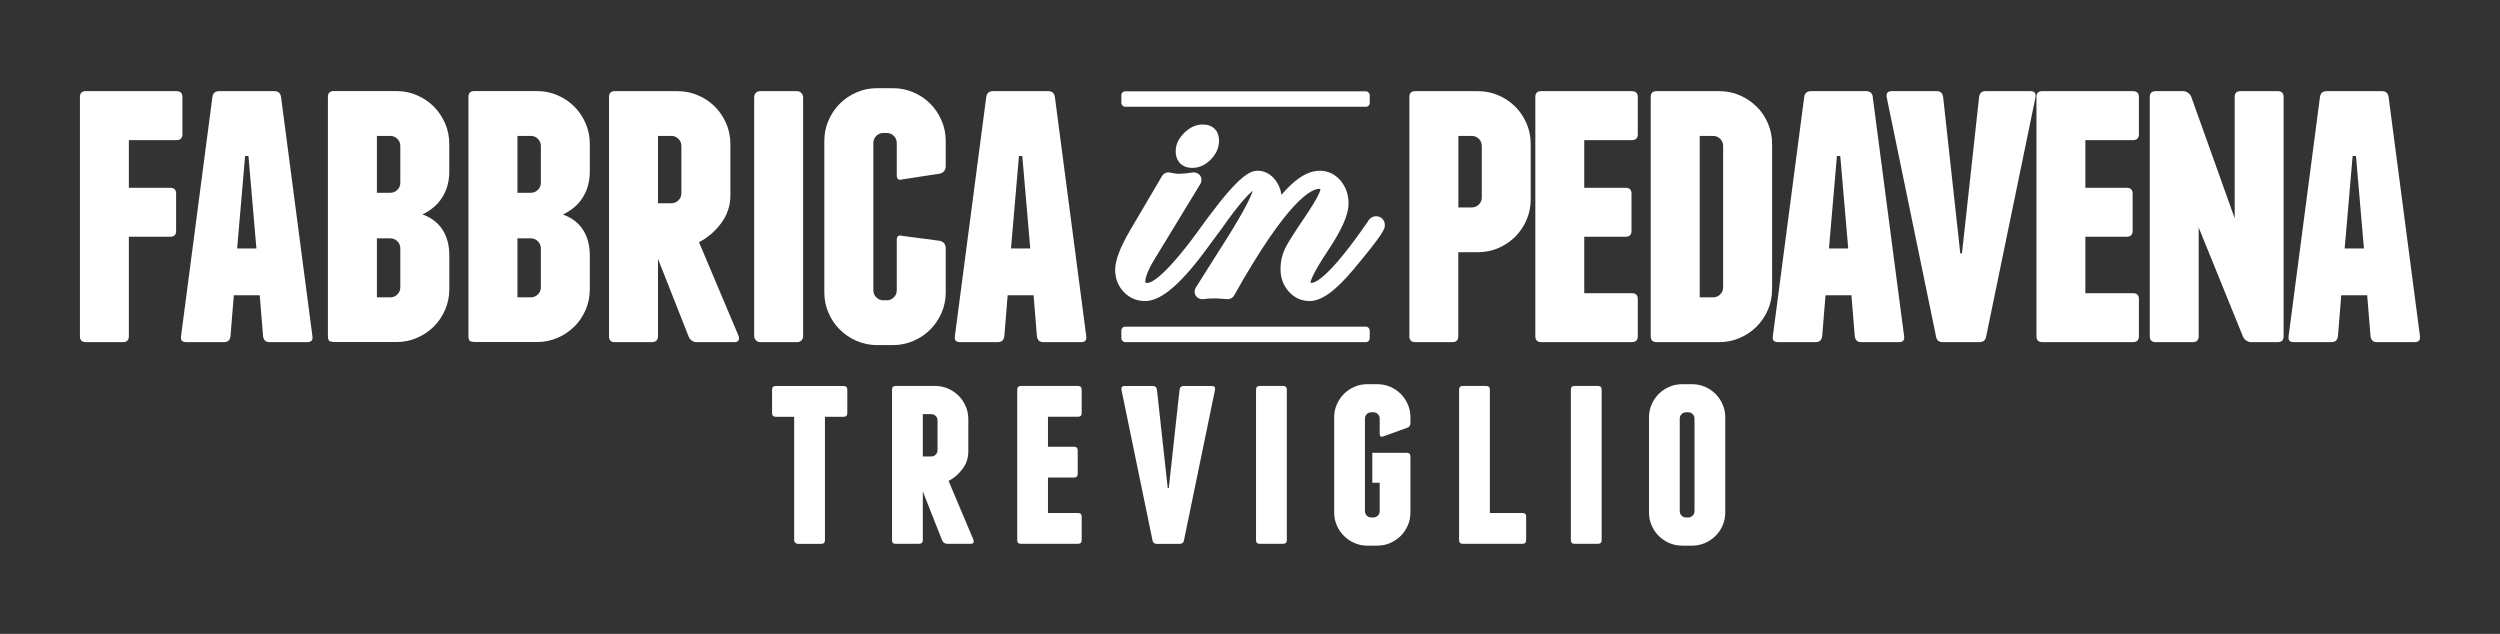
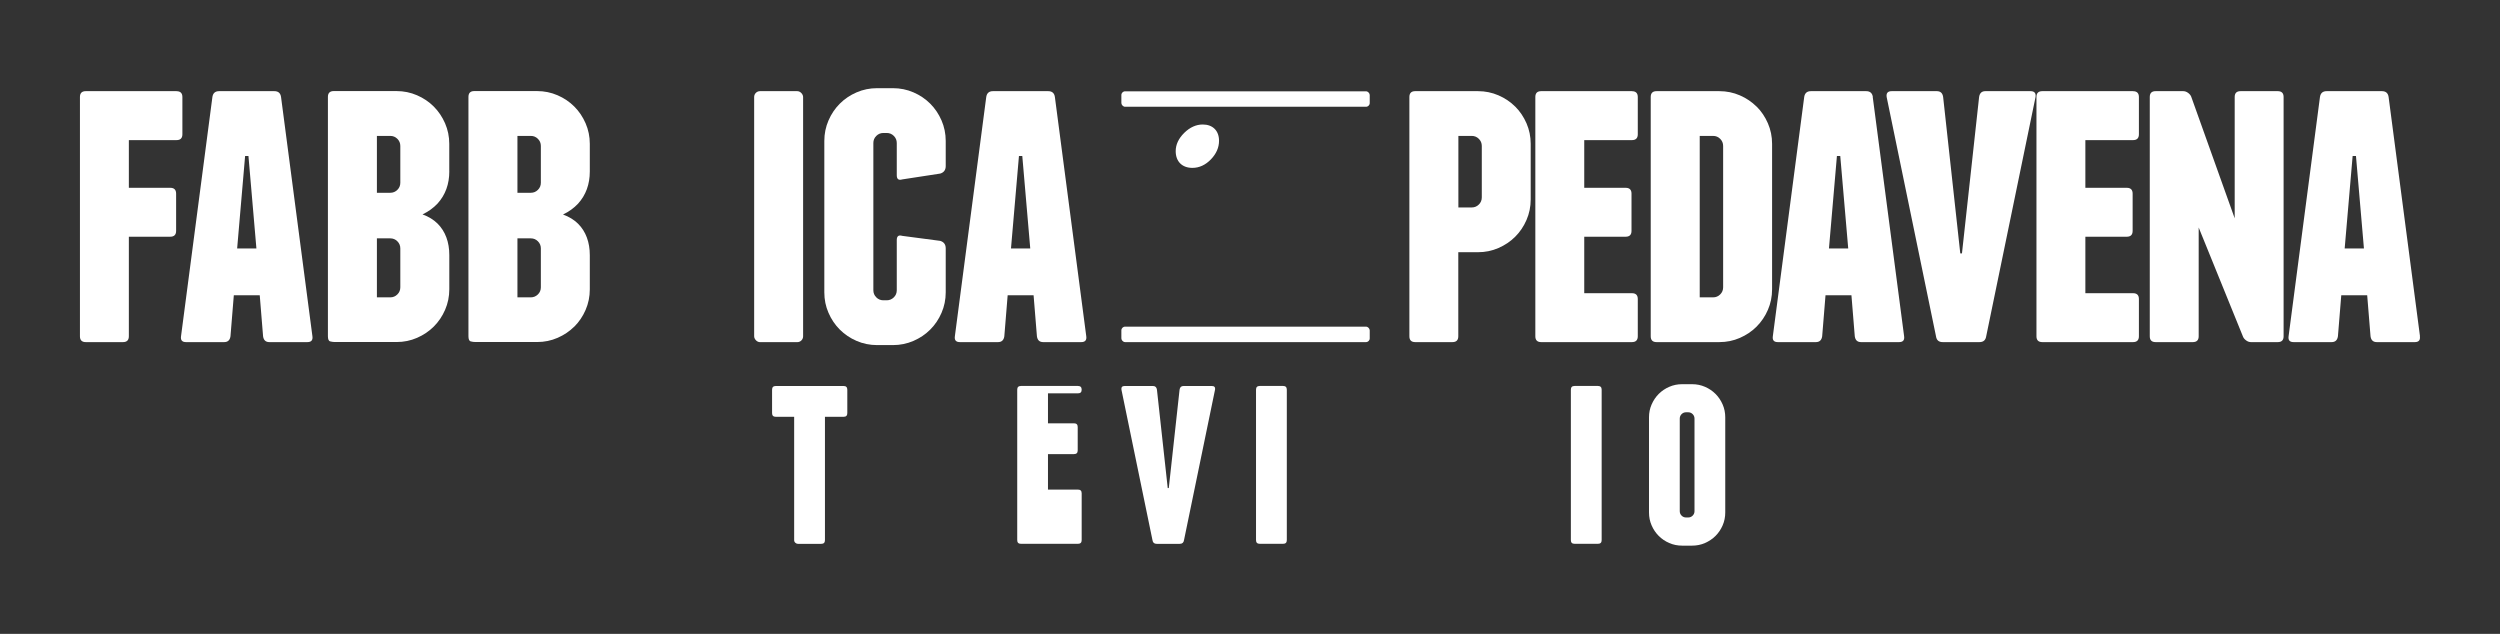
<svg xmlns="http://www.w3.org/2000/svg" id="Livello_1" viewBox="0 0 637.37 161.6">
  <rect x="0" y="0" width="637.37" height="161.6" fill="#333333" stroke="none" />
  <defs>
    <style> .cls-1 { fill: #fff; } </style>
  </defs>
  <g>
    <path class="cls-1" d="M216.02,99.35v5.97c0,.63-.31.94-.94.94h-4.76v31.45c0,.63-.31.94-.94.94h-5.97c-.22,0-.43-.09-.64-.27-.2-.18-.3-.4-.3-.67v-31.45h-4.69c-.63,0-.94-.31-.94-.94v-5.97c0-.62.31-.94.94-.94h17.3c.62,0,.94.31.94.94Z" />
-     <path class="cls-1" d="M235.27,137.7c0,.63-.34.94-1.01.94h-5.97c-.58,0-.87-.31-.87-.94v-38.36c0-.62.31-.94.94-.94h10.06c1.16,0,2.26.22,3.29.67,1.03.45,1.92,1.05,2.68,1.81.76.76,1.36,1.66,1.81,2.68.45,1.03.67,2.12.67,3.29v8.25c0,1.66-.49,3.14-1.48,4.46-.98,1.32-2.17,2.34-3.55,3.05l6.37,15.09c.13.63-.09.94-.67.94h-6.1c-.27,0-.53-.09-.77-.27-.24-.18-.41-.4-.5-.67l-4.9-12.41v12.41ZM235.27,116.38h2.14c.45,0,.83-.16,1.14-.47.31-.31.47-.69.47-1.14v-7.58c0-.45-.16-.83-.47-1.14s-.69-.47-1.14-.47h-2.14v10.8Z" />
-     <path class="cls-1" d="M275.77,131.73v5.97c0,.63-.31.94-.94.94h-14.55c-.63,0-.94-.31-.94-.94v-38.36c0-.62.31-.94.94-.94h14.55c.62,0,.94.31.94.94v5.97c0,.63-.31.94-.94.94h-7.65v7.64h6.64c.62,0,.94.31.94.94v5.97c0,.63-.31.94-.94.94h-6.64v9.05h7.65c.62,0,.94.31.94.94Z" />
+     <path class="cls-1" d="M275.77,131.73v5.97c0,.63-.31.94-.94.94h-14.55c-.63,0-.94-.31-.94-.94v-38.36c0-.62.31-.94.94-.94h14.55c.62,0,.94.31.94.94c0,.63-.31.94-.94.94h-7.65v7.64h6.64c.62,0,.94.31.94.94v5.97c0,.63-.31.94-.94.94h-6.64v9.05h7.65c.62,0,.94.31.94.94Z" />
    <path class="cls-1" d="M309.77,99.35l-7.91,38.36c-.09.63-.45.94-1.07.94h-5.9c-.63,0-.98-.31-1.07-.94l-7.91-38.36c-.09-.62.18-.94.8-.94h7.24c.58,0,.92.31,1.01.94l2.75,25.08h.27l2.75-25.08c.09-.62.42-.94,1-.94h7.24c.63,0,.9.31.81.94Z" />
    <path class="cls-1" d="M328.07,137.7c0,.63-.31.94-.94.94h-5.97c-.63,0-.94-.31-.94-.94v-38.36c0-.62.31-.94.94-.94h5.97c.62,0,.94.31.94.94v38.36Z" />
-     <path class="cls-1" d="M354.43,98.61c1.03.45,1.92,1.05,2.68,1.81.76.76,1.36,1.65,1.81,2.68s.67,2.12.67,3.28v1.48c0,.63-.29,1.03-.87,1.21l-6.1,2.21c-.58.18-.87-.04-.87-.67v-3.89c0-.44-.16-.83-.47-1.14-.31-.31-.69-.47-1.14-.47h-.54c-.45,0-.83.16-1.14.47s-.47.7-.47,1.14v23.6c0,.45.16.83.47,1.14.31.31.69.47,1.14.47h.54c.45,0,.83-.16,1.14-.47.31-.31.47-.69.47-1.14v-7.24h-1.88v-7.64h8.78c.62,0,.94.31.94.94v14.28c0,1.16-.22,2.26-.67,3.29s-1.05,1.92-1.81,2.68c-.76.76-1.66,1.36-2.68,1.81-1.03.45-2.12.67-3.29.67h-2.55c-1.16,0-2.26-.22-3.28-.67-1.03-.44-1.92-1.05-2.68-1.81-.76-.76-1.36-1.65-1.81-2.68s-.67-2.12-.67-3.29v-24.27c0-1.16.22-2.26.67-3.28s1.05-1.92,1.81-2.68c.76-.76,1.65-1.36,2.68-1.81,1.03-.45,2.12-.67,3.28-.67h2.55c1.16,0,2.26.22,3.29.67Z" />
-     <path class="cls-1" d="M389.09,131.73v5.97c0,.63-.31.94-.94.94h-15.22c-.63,0-.94-.31-.94-.94v-38.36c0-.62.31-.94.94-.94h5.97c.62,0,.94.31.94.94v31.45h8.32c.63,0,.94.31.94.94Z" />
    <path class="cls-1" d="M408.34,137.7c0,.63-.31.94-.94.94h-5.97c-.63,0-.94-.31-.94-.94v-38.36c0-.62.31-.94.94-.94h5.97c.62,0,.94.31.94.94v38.36Z" />
    <path class="cls-1" d="M439.85,130.66c0,1.16-.22,2.26-.67,3.29s-1.05,1.92-1.81,2.68c-.76.76-1.66,1.36-2.68,1.81-1.03.45-2.12.67-3.29.67h-2.55c-1.16,0-2.26-.22-3.28-.67-1.03-.44-1.92-1.05-2.68-1.81-.76-.76-1.36-1.65-1.81-2.68s-.67-2.12-.67-3.29v-24.27c0-1.16.22-2.26.67-3.28s1.05-1.92,1.81-2.68c.76-.76,1.65-1.36,2.68-1.81,1.03-.45,2.12-.67,3.28-.67h2.55c1.16,0,2.26.22,3.29.67,1.03.45,1.92,1.05,2.68,1.81.76.76,1.36,1.65,1.81,2.68s.67,2.12.67,3.28v24.27ZM432.01,106.72c0-.44-.16-.83-.47-1.14-.31-.31-.69-.47-1.14-.47h-.54c-.45,0-.83.16-1.14.47s-.47.7-.47,1.14v23.6c0,.45.16.83.47,1.14.31.31.69.47,1.14.47h.54c.45,0,.83-.16,1.14-.47.31-.31.47-.69.47-1.14v-23.6Z" />
  </g>
  <g>
    <g>
      <path class="cls-1" d="M45.01,23.24h-23.14c-1,0-1.49.5-1.49,1.49v61c0,1,.5,1.49,1.49,1.49h9.49c.99,0,1.49-.5,1.49-1.49v-25.38h10.56c.99,0,1.49-.5,1.49-1.49v-9.49c0-.99-.5-1.49-1.49-1.49h-10.56v-12.16h12.16c.99,0,1.49-.5,1.49-1.49v-9.49c0-.99-.5-1.49-1.49-1.49Z" />
      <path class="cls-1" d="M47.46,87.22h9.7c.92,0,1.46-.5,1.6-1.49l.85-10.45h6.61l.85,10.45c.14,1,.67,1.49,1.6,1.49h9.7c.99,0,1.42-.5,1.28-1.49l-8-61c-.14-.99-.71-1.49-1.71-1.49h-14.08c-1,0-1.56.5-1.71,1.49l-8,61c-.14,1,.28,1.49,1.28,1.49ZM62.49,39.77h.85l2.03,23.57h-4.91l2.03-23.57Z" />
      <path class="cls-1" d="M114.54,43.71v-7.04c0-1.85-.36-3.59-1.07-5.23-.71-1.63-1.67-3.06-2.88-4.27-1.21-1.21-2.63-2.17-4.27-2.88-1.64-.71-3.38-1.07-5.23-1.07h-16c-1,0-1.49.5-1.49,1.49v61c0,.78.19,1.23.59,1.33.39.11.8.16,1.23.16h15.68c1.85,0,3.59-.35,5.23-1.07,1.63-.71,3.06-1.67,4.27-2.88,1.21-1.21,2.17-2.63,2.88-4.27.71-1.63,1.07-3.38,1.07-5.23v-8.74c0-1.63-.25-3.13-.75-4.48-.5-1.35-1.24-2.52-2.24-3.52-1-.99-2.28-1.78-3.84-2.35,1.49-.71,2.77-1.63,3.84-2.77,1.99-2.2,2.99-4.94,2.99-8.21ZM102.06,73.25c0,.71-.25,1.32-.75,1.81-.5.5-1.1.75-1.81.75h-3.41v-15.04h3.41c.71,0,1.31.25,1.81.75.5.5.75,1.1.75,1.81v9.92ZM102.06,46.59c0,.71-.25,1.32-.75,1.81-.5.5-1.1.75-1.81.75h-3.41v-14.5h3.41c.71,0,1.31.25,1.81.75.5.5.75,1.1.75,1.81v9.38Z" />
      <path class="cls-1" d="M146.42,83.28c1.21-1.21,2.17-2.63,2.88-4.27.71-1.63,1.07-3.38,1.07-5.23v-8.74c0-1.63-.25-3.13-.75-4.48-.5-1.35-1.24-2.52-2.24-3.52-1-.99-2.28-1.78-3.84-2.35,1.49-.71,2.77-1.63,3.84-2.77,1.99-2.2,2.99-4.94,2.99-8.21v-7.04c0-1.85-.36-3.59-1.07-5.23-.71-1.63-1.67-3.06-2.88-4.27-1.21-1.21-2.63-2.17-4.27-2.88-1.64-.71-3.38-1.07-5.23-1.07h-16c-1,0-1.49.5-1.49,1.49v61c0,.78.19,1.23.59,1.33.39.11.8.16,1.23.16h15.68c1.85,0,3.59-.35,5.23-1.07,1.63-.71,3.06-1.67,4.27-2.88ZM137.89,73.25c0,.71-.25,1.32-.75,1.81s-1.1.75-1.81.75h-3.41v-15.04h3.41c.71,0,1.31.25,1.81.75.5.5.75,1.1.75,1.81v9.92ZM137.89,46.59c0,.71-.25,1.32-.75,1.81-.5.5-1.1.75-1.81.75h-3.41v-14.5h3.41c.71,0,1.31.25,1.81.75.5.5.75,1.1.75,1.81v9.38Z" />
-       <path class="cls-1" d="M167.75,85.73v-19.73l7.79,19.73c.14.43.41.78.8,1.07.39.29.8.43,1.23.43h9.7c.92,0,1.28-.5,1.07-1.49l-10.13-23.99c2.2-1.14,4.09-2.75,5.65-4.85,1.56-2.1,2.35-4.46,2.35-7.09v-13.12c0-1.85-.36-3.59-1.07-5.23-.71-1.63-1.67-3.06-2.88-4.27-1.21-1.21-2.63-2.17-4.27-2.88-1.64-.71-3.38-1.07-5.23-1.07h-16c-1,0-1.49.5-1.49,1.49v61c0,1,.46,1.49,1.39,1.49h9.49c1.07,0,1.6-.5,1.6-1.49ZM167.75,34.65h3.41c.71,0,1.31.25,1.81.75.5.5.75,1.1.75,1.81v12.05c0,.71-.25,1.32-.75,1.81-.5.5-1.1.75-1.81.75h-3.41v-17.17Z" />
      <rect class="cls-1" x="192.27" y="23.24" width="12.48" height="63.99" rx="1.49" ry="1.49" />
      <path class="cls-1" d="M230.02,45.74l9.7-1.49c.92-.28,1.39-.92,1.39-1.92v-6.4c0-1.85-.36-3.59-1.07-5.23-.71-1.63-1.67-3.06-2.88-4.27-1.21-1.21-2.63-2.17-4.27-2.88-1.64-.71-3.38-1.07-5.23-1.07h-4.05c-1.85,0-3.59.36-5.23,1.07-1.64.71-3.06,1.67-4.27,2.88-1.21,1.21-2.17,2.63-2.88,4.27-.71,1.64-1.07,3.38-1.07,5.23v38.6c0,1.85.35,3.59,1.07,5.23.71,1.64,1.67,3.06,2.88,4.27,1.21,1.21,2.63,2.17,4.27,2.88,1.63.71,3.38,1.07,5.23,1.07h4.05c1.85,0,3.59-.36,5.23-1.07,1.63-.71,3.06-1.67,4.27-2.88,1.21-1.21,2.17-2.63,2.88-4.27.71-1.63,1.07-3.38,1.07-5.23v-11.2c0-1-.46-1.63-1.39-1.92l-9.7-1.28c-.92-.28-1.39.07-1.39,1.07v12.8c0,.71-.25,1.32-.75,1.81s-1.1.75-1.81.75h-.85c-.71,0-1.32-.25-1.81-.75-.5-.5-.75-1.1-.75-1.81v-37.54c0-.71.25-1.31.75-1.81.5-.5,1.1-.75,1.81-.75h.85c.71,0,1.31.25,1.81.75.5.5.75,1.1.75,1.81v8.21c0,1,.46,1.35,1.39,1.07Z" />
      <path class="cls-1" d="M254.45,87.22c.92,0,1.46-.5,1.6-1.49l.85-10.45h6.61l.85,10.45c.14,1,.67,1.49,1.6,1.49h9.7c.99,0,1.42-.5,1.28-1.49l-8-61c-.14-.99-.71-1.49-1.71-1.49h-14.08c-1,0-1.56.5-1.71,1.49l-8,61c-.14,1,.28,1.49,1.28,1.49h9.7ZM259.78,39.77h.85l2.03,23.57h-4.91l2.03-23.57Z" />
    </g>
    <g>
      <path class="cls-1" d="M386.31,27.19c-1.21-1.21-2.63-2.17-4.27-2.88-1.64-.71-3.38-1.07-5.23-1.07h-16c-1,0-1.49.5-1.49,1.49v61c0,1,.5,1.49,1.49,1.49h9.49c.99,0,1.49-.5,1.49-1.49v-21.43h5.01c1.85,0,3.59-.35,5.23-1.07,1.63-.71,3.06-1.67,4.27-2.88,1.21-1.21,2.17-2.63,2.88-4.27.71-1.63,1.07-3.38,1.07-5.23v-14.18c0-1.85-.36-3.59-1.07-5.23-.71-1.63-1.67-3.06-2.88-4.27ZM377.78,50.33c0,.71-.25,1.32-.75,1.81-.5.5-1.1.75-1.81.75h-3.41v-18.24h3.41c.71,0,1.31.25,1.81.75.5.5.75,1.1.75,1.81v13.12Z" />
      <path class="cls-1" d="M416.06,23.24h-23.14c-1,0-1.49.5-1.49,1.49v61c0,1,.5,1.49,1.49,1.49h23.14c.99,0,1.49-.5,1.49-1.49v-9.49c0-1-.5-1.49-1.49-1.49h-12.16v-14.4h10.56c.99,0,1.49-.5,1.49-1.49v-9.49c0-.99-.5-1.49-1.49-1.49h-10.56v-12.16h12.16c.99,0,1.49-.5,1.49-1.49v-9.49c0-.99-.5-1.49-1.49-1.49Z" />
      <path class="cls-1" d="M447.84,27.19c-1.21-1.21-2.63-2.17-4.27-2.88-1.64-.71-3.38-1.07-5.23-1.07h-16c-1,0-1.49.5-1.49,1.49v61c0,1,.5,1.49,1.49,1.49h16c1.85,0,3.59-.35,5.23-1.07,1.63-.71,3.06-1.67,4.27-2.88,1.21-1.21,2.17-2.63,2.88-4.27.71-1.63,1.07-3.38,1.07-5.23v-37.11c0-1.85-.36-3.59-1.07-5.23-.71-1.63-1.67-3.06-2.88-4.27ZM439.31,73.25c0,.71-.25,1.32-.75,1.81-.5.5-1.1.75-1.81.75h-3.41v-41.16h3.41c.71,0,1.31.25,1.81.75.5.5.75,1.1.75,1.81v36.05Z" />
      <path class="cls-1" d="M477.48,24.73c-.14-.99-.71-1.49-1.71-1.49h-14.08c-1,0-1.56.5-1.71,1.49l-8,61c-.14,1,.28,1.49,1.28,1.49h9.7c.92,0,1.46-.5,1.6-1.49l.85-10.45h6.61l.85,10.45c.14,1,.67,1.49,1.6,1.49h9.7c.99,0,1.42-.5,1.28-1.49l-8-61ZM466.29,63.34l2.03-23.57h.85l2.03,23.57h-4.91Z" />
      <path class="cls-1" d="M517.69,23.24h-11.52c-.92,0-1.46.5-1.6,1.49l-4.37,39.88h-.43l-4.37-39.88c-.14-.99-.68-1.49-1.6-1.49h-11.52c-1,0-1.42.5-1.28,1.49l12.58,61c.14,1,.71,1.49,1.71,1.49h9.38c.99,0,1.56-.5,1.71-1.49l12.58-61c.14-.99-.29-1.49-1.28-1.49Z" />
      <path class="cls-1" d="M543.82,23.24h-23.14c-1,0-1.49.5-1.49,1.49v61c0,1,.5,1.49,1.49,1.49h23.14c.99,0,1.49-.5,1.49-1.49v-9.49c0-1-.5-1.49-1.49-1.49h-12.16v-14.4h10.56c.99,0,1.49-.5,1.49-1.49v-9.49c0-.99-.5-1.49-1.49-1.49h-10.56v-12.16h12.16c.99,0,1.49-.5,1.49-1.49v-9.49c0-.99-.5-1.49-1.49-1.49Z" />
      <path class="cls-1" d="M580.71,23.24h-9.49c-1,0-1.49.5-1.49,1.49v30.93l-11.09-31.03c-.14-.35-.41-.67-.8-.96-.39-.28-.8-.43-1.23-.43h-7.04c-1,0-1.49.5-1.49,1.49v61c0,1,.5,1.49,1.49,1.49h9.49c.99,0,1.49-.5,1.49-1.49v-27.73l11.3,27.83c.14.36.41.68.8.96.39.29.8.43,1.23.43h6.83c1,0,1.49-.5,1.49-1.49V24.73c0-.99-.5-1.49-1.49-1.49Z" />
      <path class="cls-1" d="M616.97,85.73l-8-61c-.14-.99-.71-1.49-1.71-1.49h-14.08c-1,0-1.56.5-1.71,1.49l-8,61c-.14,1,.28,1.49,1.28,1.49h9.7c.92,0,1.46-.5,1.6-1.49l.85-10.45h6.61l.85,10.45c.14,1,.67,1.49,1.6,1.49h9.7c.99,0,1.42-.5,1.28-1.49ZM597.77,63.34l2.03-23.57h.85l2.03,23.57h-4.91Z" />
    </g>
    <g>
      <g>
        <path class="cls-1" d="M303.99,42.8c1.75,0,3.34-.73,4.73-2.17,1.37-1.42,2.07-3.02,2.07-4.74,0-2.56-1.59-4.15-4.15-4.15-1.69,0-3.28.72-4.72,2.13-1.45,1.43-2.18,3-2.18,4.67,0,2.63,1.63,4.26,4.26,4.26Z" />
-         <path class="cls-1" d="M308.42,62.39c-7.05,9.79-12.29,14.36-16.47,14.36-2.17,0-4.01-.79-5.48-2.34-1.43-1.52-2.16-3.42-2.16-5.65,0-2.37,1.26-5.68,3.84-10.1l8.1-13.76c.42-.72,1.27-1.09,2.08-.9,1.15.26,1.79.32,2.12.32.84,0,2.08-.12,3.67-.35.74-.1,1.47.22,1.88.84.41.62.42,1.42.04,2.06l-11.78,19.36c-1.97,3.26-2.26,4.84-2.26,5.49,0,.22.03.33.04.38.02,0,.17.03.48.03.85,0,4.41-1.12,14.63-15.57l1.21-1.61c7.49-10.04,10.31-11.42,12.24-11.42,1.23,0,3.02.41,4.53,2.35.85,1.1,1.38,2.37,1.57,3.78.87-1,1.66-1.82,2.37-2.49,2.59-2.45,5.02-3.64,7.42-3.64,2.08,0,3.92.88,5.32,2.56,1.33,1.59,2,3.56,2,5.85,0,2.73-1.67,6.56-5.1,11.71-4.28,6.42-4.55,8.03-4.56,8.28,0,.08,0,.14,0,.19.05,0,.12.01.2.01.85,0,4.38-1.12,14.31-15.56.69-1.25,1.65-1.44,2.17-1.44,1.27,0,2.23.96,2.23,2.23,0,.92,0,1.79-7.98,11.32-4.61,5.51-8.17,8.07-11.19,8.07-2.1,0-3.96-.86-5.37-2.47-1.37-1.56-2.06-3.49-2.06-5.73,0-1.84.39-3.58,1.15-5.17.69-1.43,2.37-4.1,5.15-8.17,3.57-5.29,3.85-6.66,3.87-6.88,0-.07,0-.12,0-.16-.07-.01-.17-.02-.3-.02-1.94,0-7.94,2.65-21.68,27.15-.37.66-1.09,1.03-1.83.97-2.22-.18-2.77-.2-2.91-.2-1.13,0-2.2.06-3.18.19-.73.1-1.46-.24-1.87-.87-.4-.63-.4-1.43,0-2.06l8.1-12.82c4.56-7.27,5.99-10.49,6.43-11.87-1.11.88-3.5,3.3-8.08,9.86l-2.89,3.88Z" />
      </g>
      <rect class="cls-1" x="285.89" y="23.28" width="63.32" height="3.94" rx=".95" ry=".95" />
      <rect class="cls-1" x="285.89" y="83.28" width="63.32" height="3.94" rx=".95" ry=".95" />
    </g>
  </g>
</svg>